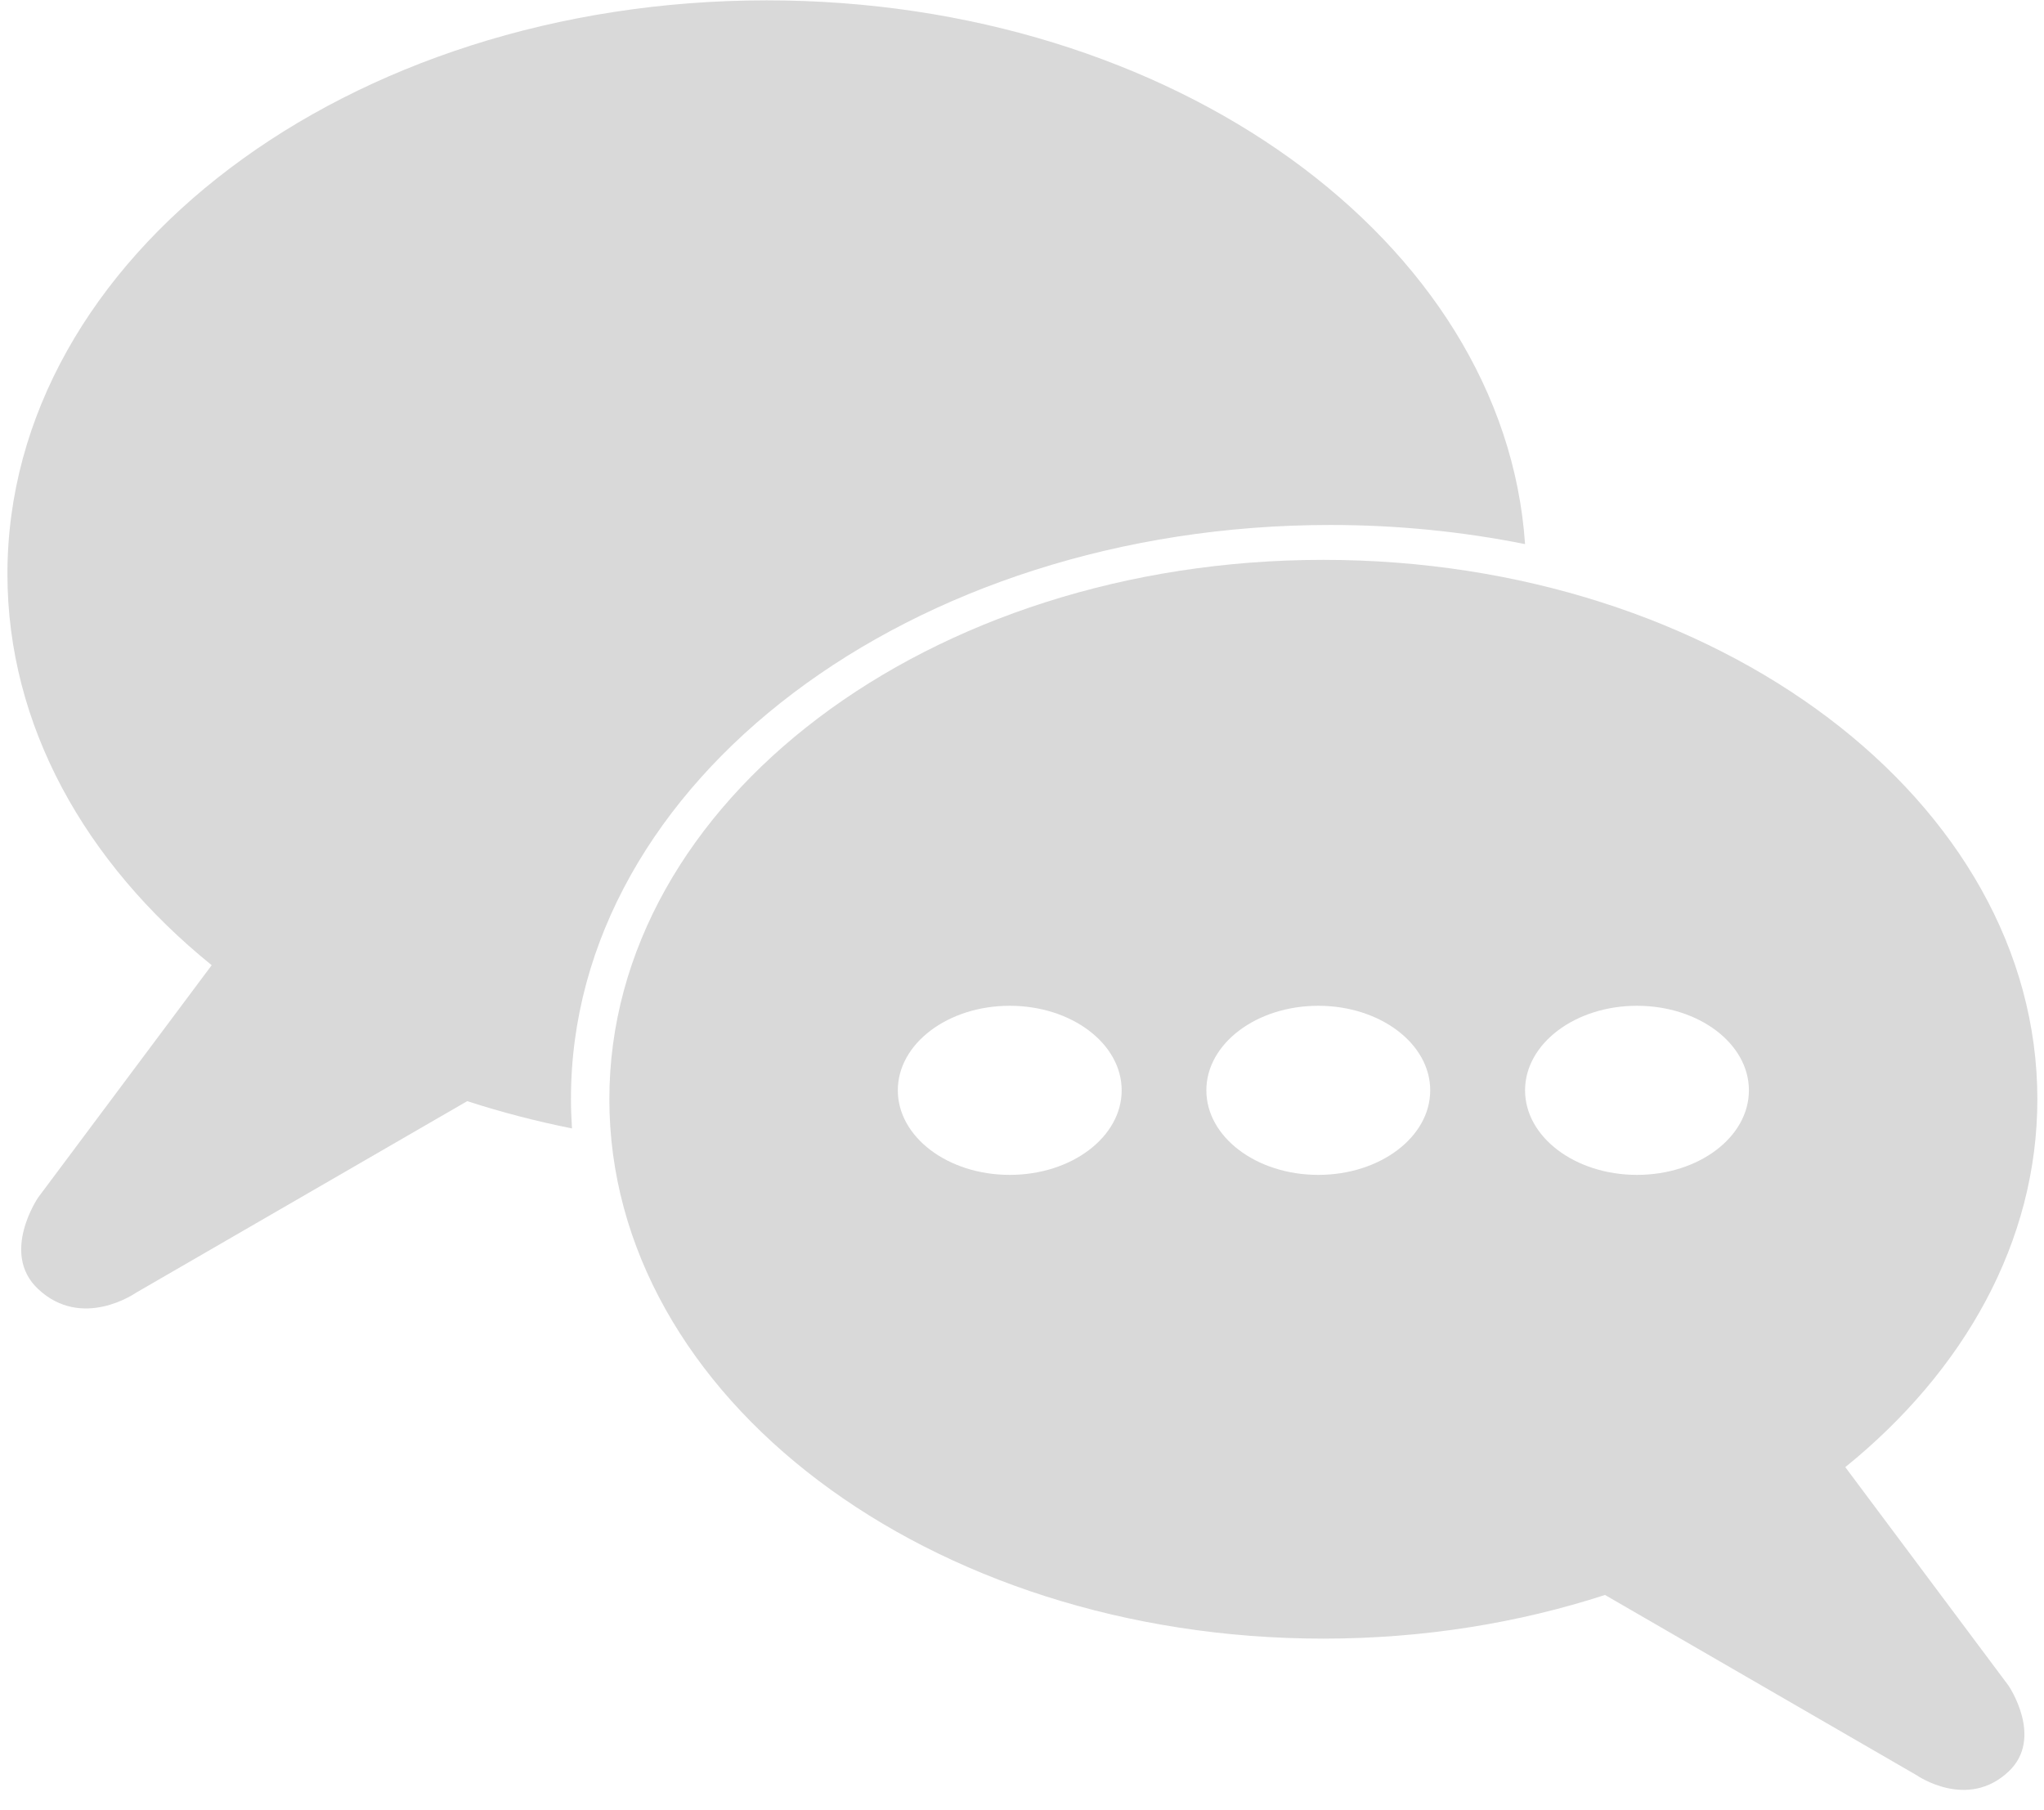
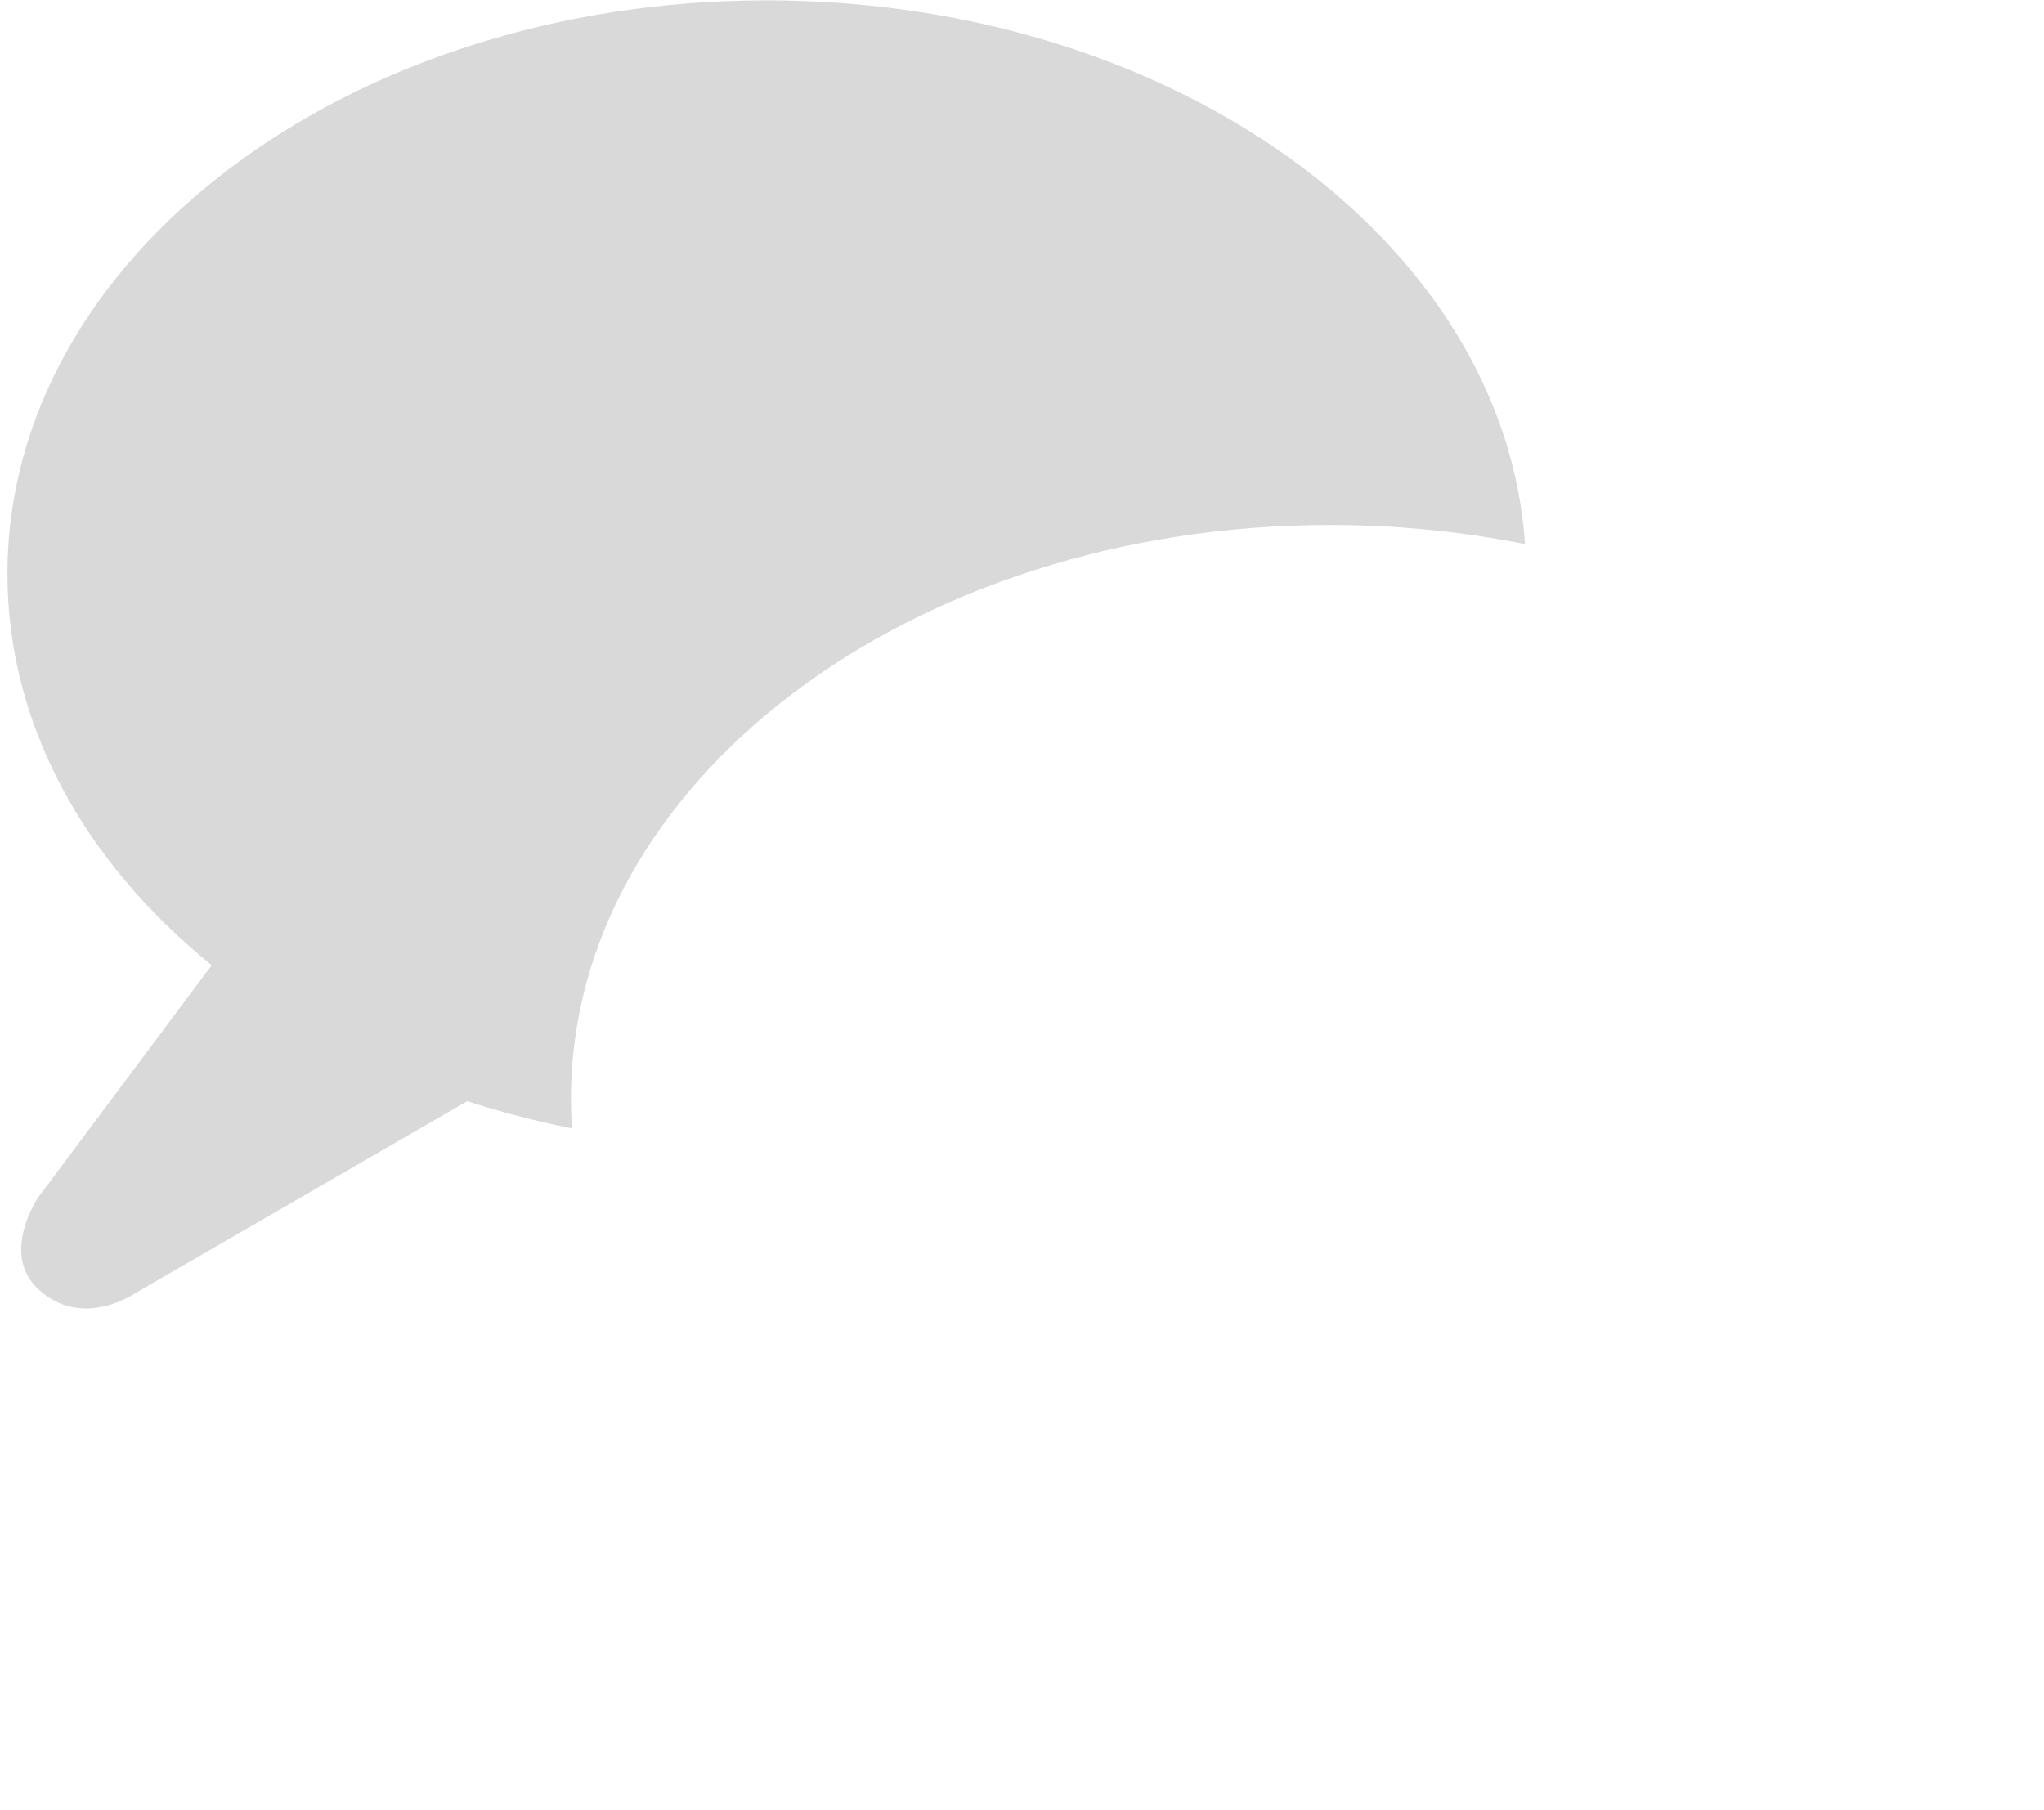
<svg xmlns="http://www.w3.org/2000/svg" fill="#000000" height="226.3" preserveAspectRatio="xMidYMid meet" version="1" viewBox="84.8 100.7 255.5 226.3" width="255.5" zoomAndPan="magnify">
  <g fill="#d9d9d9" id="change1_1">
    <path d="M156.171,238.036c0-39.604,42.495-71.709,94.915-71.709c8.418,0,16.575,0.838,24.346,2.392 c-2.571-37.868-44.024-67.976-94.788-67.976c-52.42,0-94.915,32.105-94.915,71.709c0,18.909,9.704,36.097,25.533,48.909 l-21.694,29.042c0,0-4.755,6.957-0.019,11.424c5.493,5.182,12.193,0.514,12.193,0.514l41.462-23.986 c4.216,1.369,8.591,2.51,13.094,3.412C156.215,240.531,156.171,239.287,156.171,238.036z" fill="inherit" />
-     <path d="M315.461,284.108c14.885-12.047,24.009-28.21,24.009-45.99c0-37.24-39.959-67.429-89.25-67.429 c-49.292,0-89.25,30.189-89.25,67.429c0,37.24,39.958,67.429,89.25,67.429c12.504,0,24.403-1.95,35.206-5.458l38.987,22.554 c0,0,6.299,4.389,11.465-0.484c4.453-4.201-0.018-10.742-0.018-10.742L315.461,284.108z M211.018,247.574 c-7.727,0-13.991-4.732-13.991-10.57s6.264-10.57,13.991-10.57s13.991,4.732,13.991,10.57S218.745,247.574,211.018,247.574z M249.586,247.574c-7.727,0-13.991-4.732-13.991-10.57s6.264-10.57,13.991-10.57s13.991,4.732,13.991,10.57 S257.313,247.574,249.586,247.574z M289.423,247.574c-7.727,0-13.991-4.732-13.991-10.57s6.264-10.57,13.991-10.57 c7.727,0,13.991,4.732,13.991,10.57S297.15,247.574,289.423,247.574z" fill="inherit" />
  </g>
</svg>